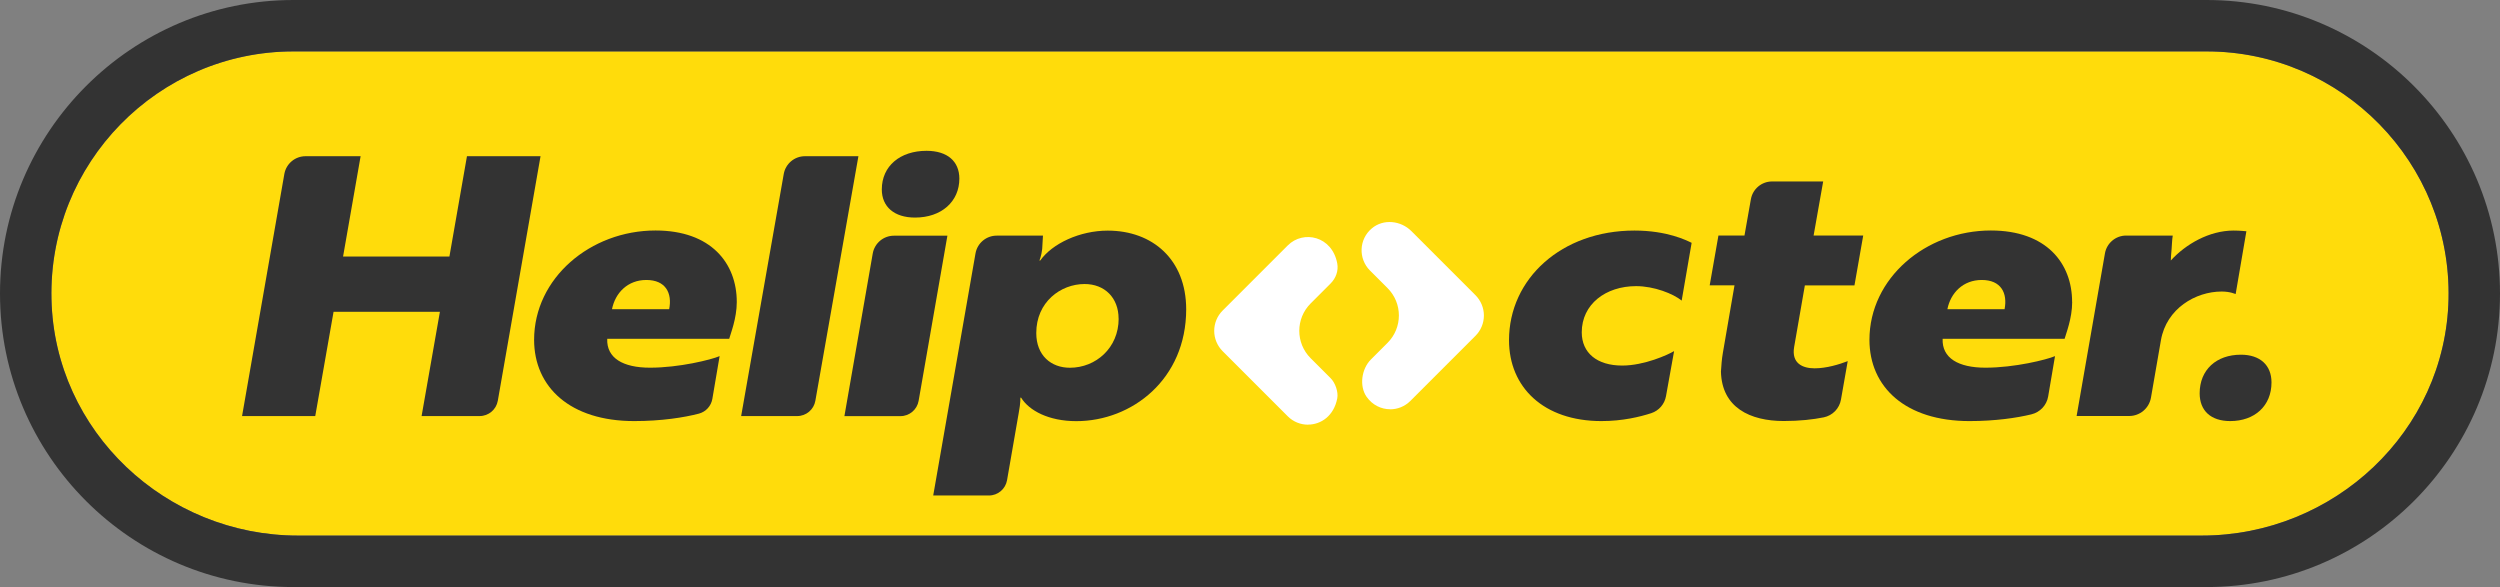
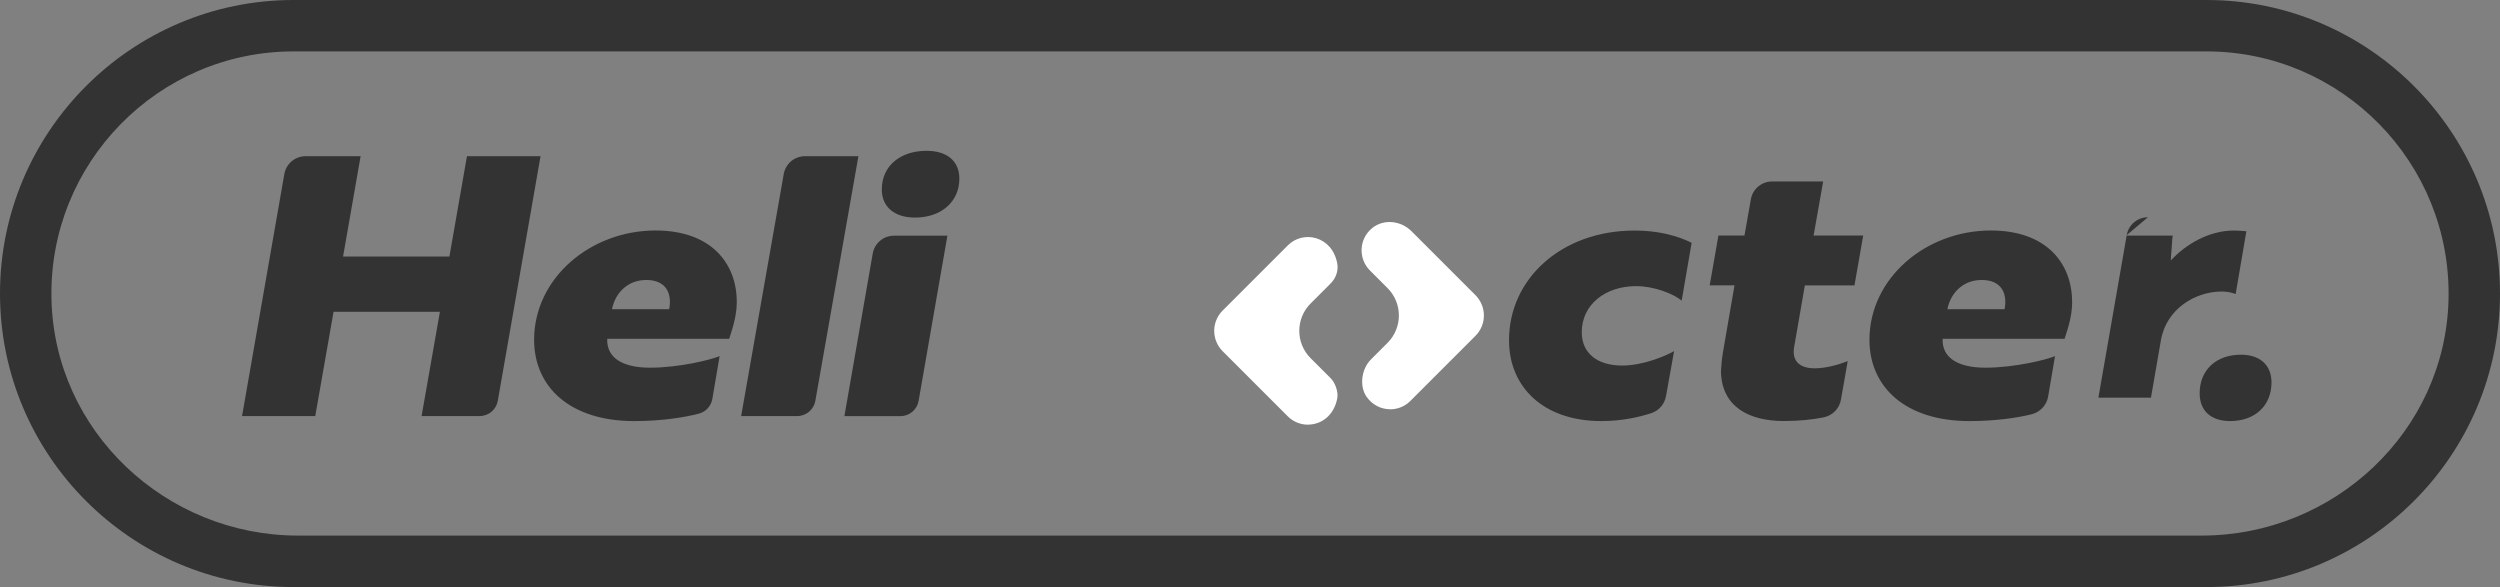
<svg xmlns="http://www.w3.org/2000/svg" id="logo" viewBox="0 0 389.06 91.35">
  <rect x="0" y="0" width="389.06" height="91.35" fill="#808080" stroke="none" />
  <defs>
    <style>.cls-1{fill:#fff;}.cls-2{fill:#ffdc0b;}.cls-3{fill:#333;}</style>
  </defs>
  <g id="base-2">
-     <path class="cls-2" d="M46.38,83.35H342.63c20.6,0,37.95-16.22,38.42-36.81,.48-21.17-16.6-38.54-37.67-38.54H45.68C24.6,8,7.51,25.4,8.01,46.58c.49,20.57,17.8,36.77,38.37,36.77Z" />
    <path class="cls-3" d="M0,45.68c0,25.19,20.49,45.68,45.68,45.68H343.38c25.19,0,45.68-20.49,45.68-45.68S368.57,0,343.38,0H45.68C20.49,0,0,20.49,0,45.68ZM45.68,8H343.38c21.06,0,38.14,17.37,37.67,38.54-.46,20.59-17.82,36.81-38.42,36.81H46.38c-20.57,0-37.89-16.2-38.37-36.77C7.51,25.4,24.6,8,45.68,8Z" />
  </g>
  <g id="typo">
    <g>
      <path class="cls-3" d="M65.61,64.75l2.85-16.23h-16.55l-2.85,16.23h-11.39l6.58-37.67c.28-1.6,1.67-2.77,3.3-2.77h8.57l-2.73,15.61h16.55l2.73-15.61h11.45l-6.65,38.06c-.24,1.37-1.43,2.38-2.83,2.38h-9.04Z" />
      <path class="cls-3" d="M114.66,47c0,2.58-.99,5-1.18,5.73h-18.98c-.12,2.98,2.43,4.49,6.66,4.49,4.54,0,9.52-1.24,10.83-1.8l-1.13,6.65c-.19,1.11-1,2.01-2.09,2.3-2.25,.59-5.78,1.16-10.08,1.16-9.96,0-15.56-5.28-15.57-12.64,0-9.6,8.76-17.02,18.9-17.02,8.65,0,12.64,5.11,12.64,11.12Zm-14.07-3.43c-2.92,0-4.85,2.02-5.35,4.55h8.9c.5-2.53-.56-4.55-3.55-4.55Z" />
      <path class="cls-3" d="M147.44,36.67l-4.48,25.71c-.24,1.37-1.43,2.38-2.83,2.38h-8.72l4.41-25.31c.28-1.6,1.67-2.77,3.3-2.77h8.32Zm-3.25-13.2c3.24,0,5.1,1.63,5.11,4.32,0,3.59-2.8,6.07-6.9,6.07-3.24,0-5.17-1.69-5.17-4.38,0-3.65,2.86-6.01,6.96-6.01Z" />
      <path class="cls-3" d="M133.59,24.31l-6.7,38.06c-.24,1.37-1.43,2.38-2.83,2.38h-8.72l6.63-37.67c.28-1.6,1.67-2.77,3.3-2.77h8.33Z" />
-       <path class="cls-3" d="M155.11,36.67h7.2l-.12,2.08c-.12,1.07-.43,1.8-.43,1.8h.12c1.86-2.64,6.16-4.66,10.51-4.66,6.97,0,12.2,4.49,12.21,12.24,0,10.9-8.45,17.41-17.1,17.41-4.29,0-7.34-1.63-8.59-3.65h-.12s.06,.73-.25,2.36l-1.82,10.48c-.24,1.38-1.43,2.38-2.83,2.38h-8.66l6.58-37.67c.28-1.6,1.67-2.77,3.3-2.77Zm18.97,12.92c0-3.26-2.18-5.39-5.29-5.39-3.73,0-7.53,2.81-7.52,7.64,0,3.48,2.31,5.39,5.23,5.39,4.04,0,7.59-3.09,7.59-7.64Z" />
      <path class="cls-3" d="M252.44,56.89c3.48,0,7.15-1.69,8.09-2.25l-1.26,7.01c-.22,1.24-1.1,2.26-2.3,2.65-1.75,.57-4.45,1.23-7.75,1.23-9.02,0-14.38-5.28-14.38-12.58,0-9.6,8.2-17.07,19.52-17.07,5.1,0,8.09,1.52,8.9,1.91l-1.55,8.99c-1.31-1.07-4.29-2.25-7.09-2.25-4.73,0-8.46,2.81-8.46,7.19,0,3.2,2.37,5.17,6.29,5.17Z" />
      <path class="cls-3" d="M271.48,36.67l1-5.66c.28-1.6,1.67-2.77,3.3-2.77h7.95l-1.49,8.42h7.72l-1.36,7.75h-7.72l-1.67,9.6c-.43,2.53,1.31,3.31,3.18,3.31s3.86-.62,5.16-1.12l-1.05,5.98c-.24,1.39-1.31,2.49-2.69,2.77-1.62,.33-3.75,.57-6.21,.57-5.23,0-9.65-2.08-9.78-7.69,.06-.9,.12-1.91,.31-2.98l1.8-10.45h-3.86l1.36-7.75h4.04Z" />
      <path class="cls-3" d="M322.48,47c0,2.58-.99,5-1.18,5.73h-18.98c-.12,2.98,2.43,4.49,6.66,4.49,4.54,0,9.52-1.24,10.83-1.8l-1.07,6.29c-.23,1.36-1.26,2.44-2.6,2.77-2.26,.55-5.61,1.05-9.64,1.05-9.96,0-15.56-5.28-15.57-12.64,0-9.6,8.76-17.02,18.9-17.02,8.65,0,12.64,5.11,12.64,11.12Zm-14.07-3.43c-2.92,0-4.85,2.02-5.35,4.55h8.9c.49-2.53-.56-4.55-3.55-4.55Z" />
-       <path class="cls-3" d="M330.87,36.67h7.26c-.12,.73-.12,1.46-.18,2.13-.06,.73-.12,1.29-.12,1.74,2.3-2.53,5.97-4.66,9.77-4.66,1,0,1.93,.11,1.99,.11l-1.67,9.77c-.06,0-.81-.39-2.18-.39-4.04,0-8.59,2.64-9.45,7.58l-1.55,8.94c-.29,1.65-1.72,2.85-3.39,2.85h-8.18l4.41-25.31c.28-1.6,1.67-2.77,3.3-2.77Z" />
+       <path class="cls-3" d="M330.87,36.67h7.26c-.12,.73-.12,1.46-.18,2.13-.06,.73-.12,1.29-.12,1.74,2.3-2.53,5.97-4.66,9.77-4.66,1,0,1.93,.11,1.99,.11l-1.67,9.77c-.06,0-.81-.39-2.18-.39-4.04,0-8.59,2.64-9.45,7.58l-1.55,8.94h-8.18l4.41-25.31c.28-1.6,1.67-2.77,3.3-2.77Z" />
      <path class="cls-3" d="M348.74,55.2c2.98,0,4.76,1.63,4.76,4.32,0,3.65-2.63,6.01-6.42,6.01-3.04,0-4.76-1.63-4.76-4.32,0-3.65,2.58-6.01,6.42-6.01Z" />
    </g>
    <path class="cls-1" d="M203.56,66.08c2.02,0,4.03-1.36,4.55-4.09,.19-.99-.31-2.41-1.02-3.12l-3.12-3.12c-2.36-2.36-2.36-6.17,0-8.53l3.11-3.11c.81-.81,1.24-1.97,1.03-3.11-.8-4.28-5.29-5.22-7.7-2.81l-10.15,10.15c-.83,.83-1.3,1.97-1.3,3.15,0,1.18,.47,2.31,1.3,3.15l10.15,10.15c.87,.87,2.01,1.3,3.15,1.3Z" />
    <path class="cls-1" d="M216.33,63.7c1.14,0,2.28-.43,3.15-1.3l10.15-10.15c.83-.83,1.3-1.97,1.3-3.15,0-1.18-.47-2.31-1.3-3.15l-9.98-9.98c-1.66-1.66-4.37-1.94-6.16-.43-2.03,1.7-2.12,4.73-.29,6.56l2.73,2.73c2.36,2.36,2.36,6.17,0,8.53l-2.59,2.59c-1.45,1.45-1.84,4.13-.66,5.81,.9,1.28,2.28,1.93,3.67,1.93Z" />
  </g>
</svg>